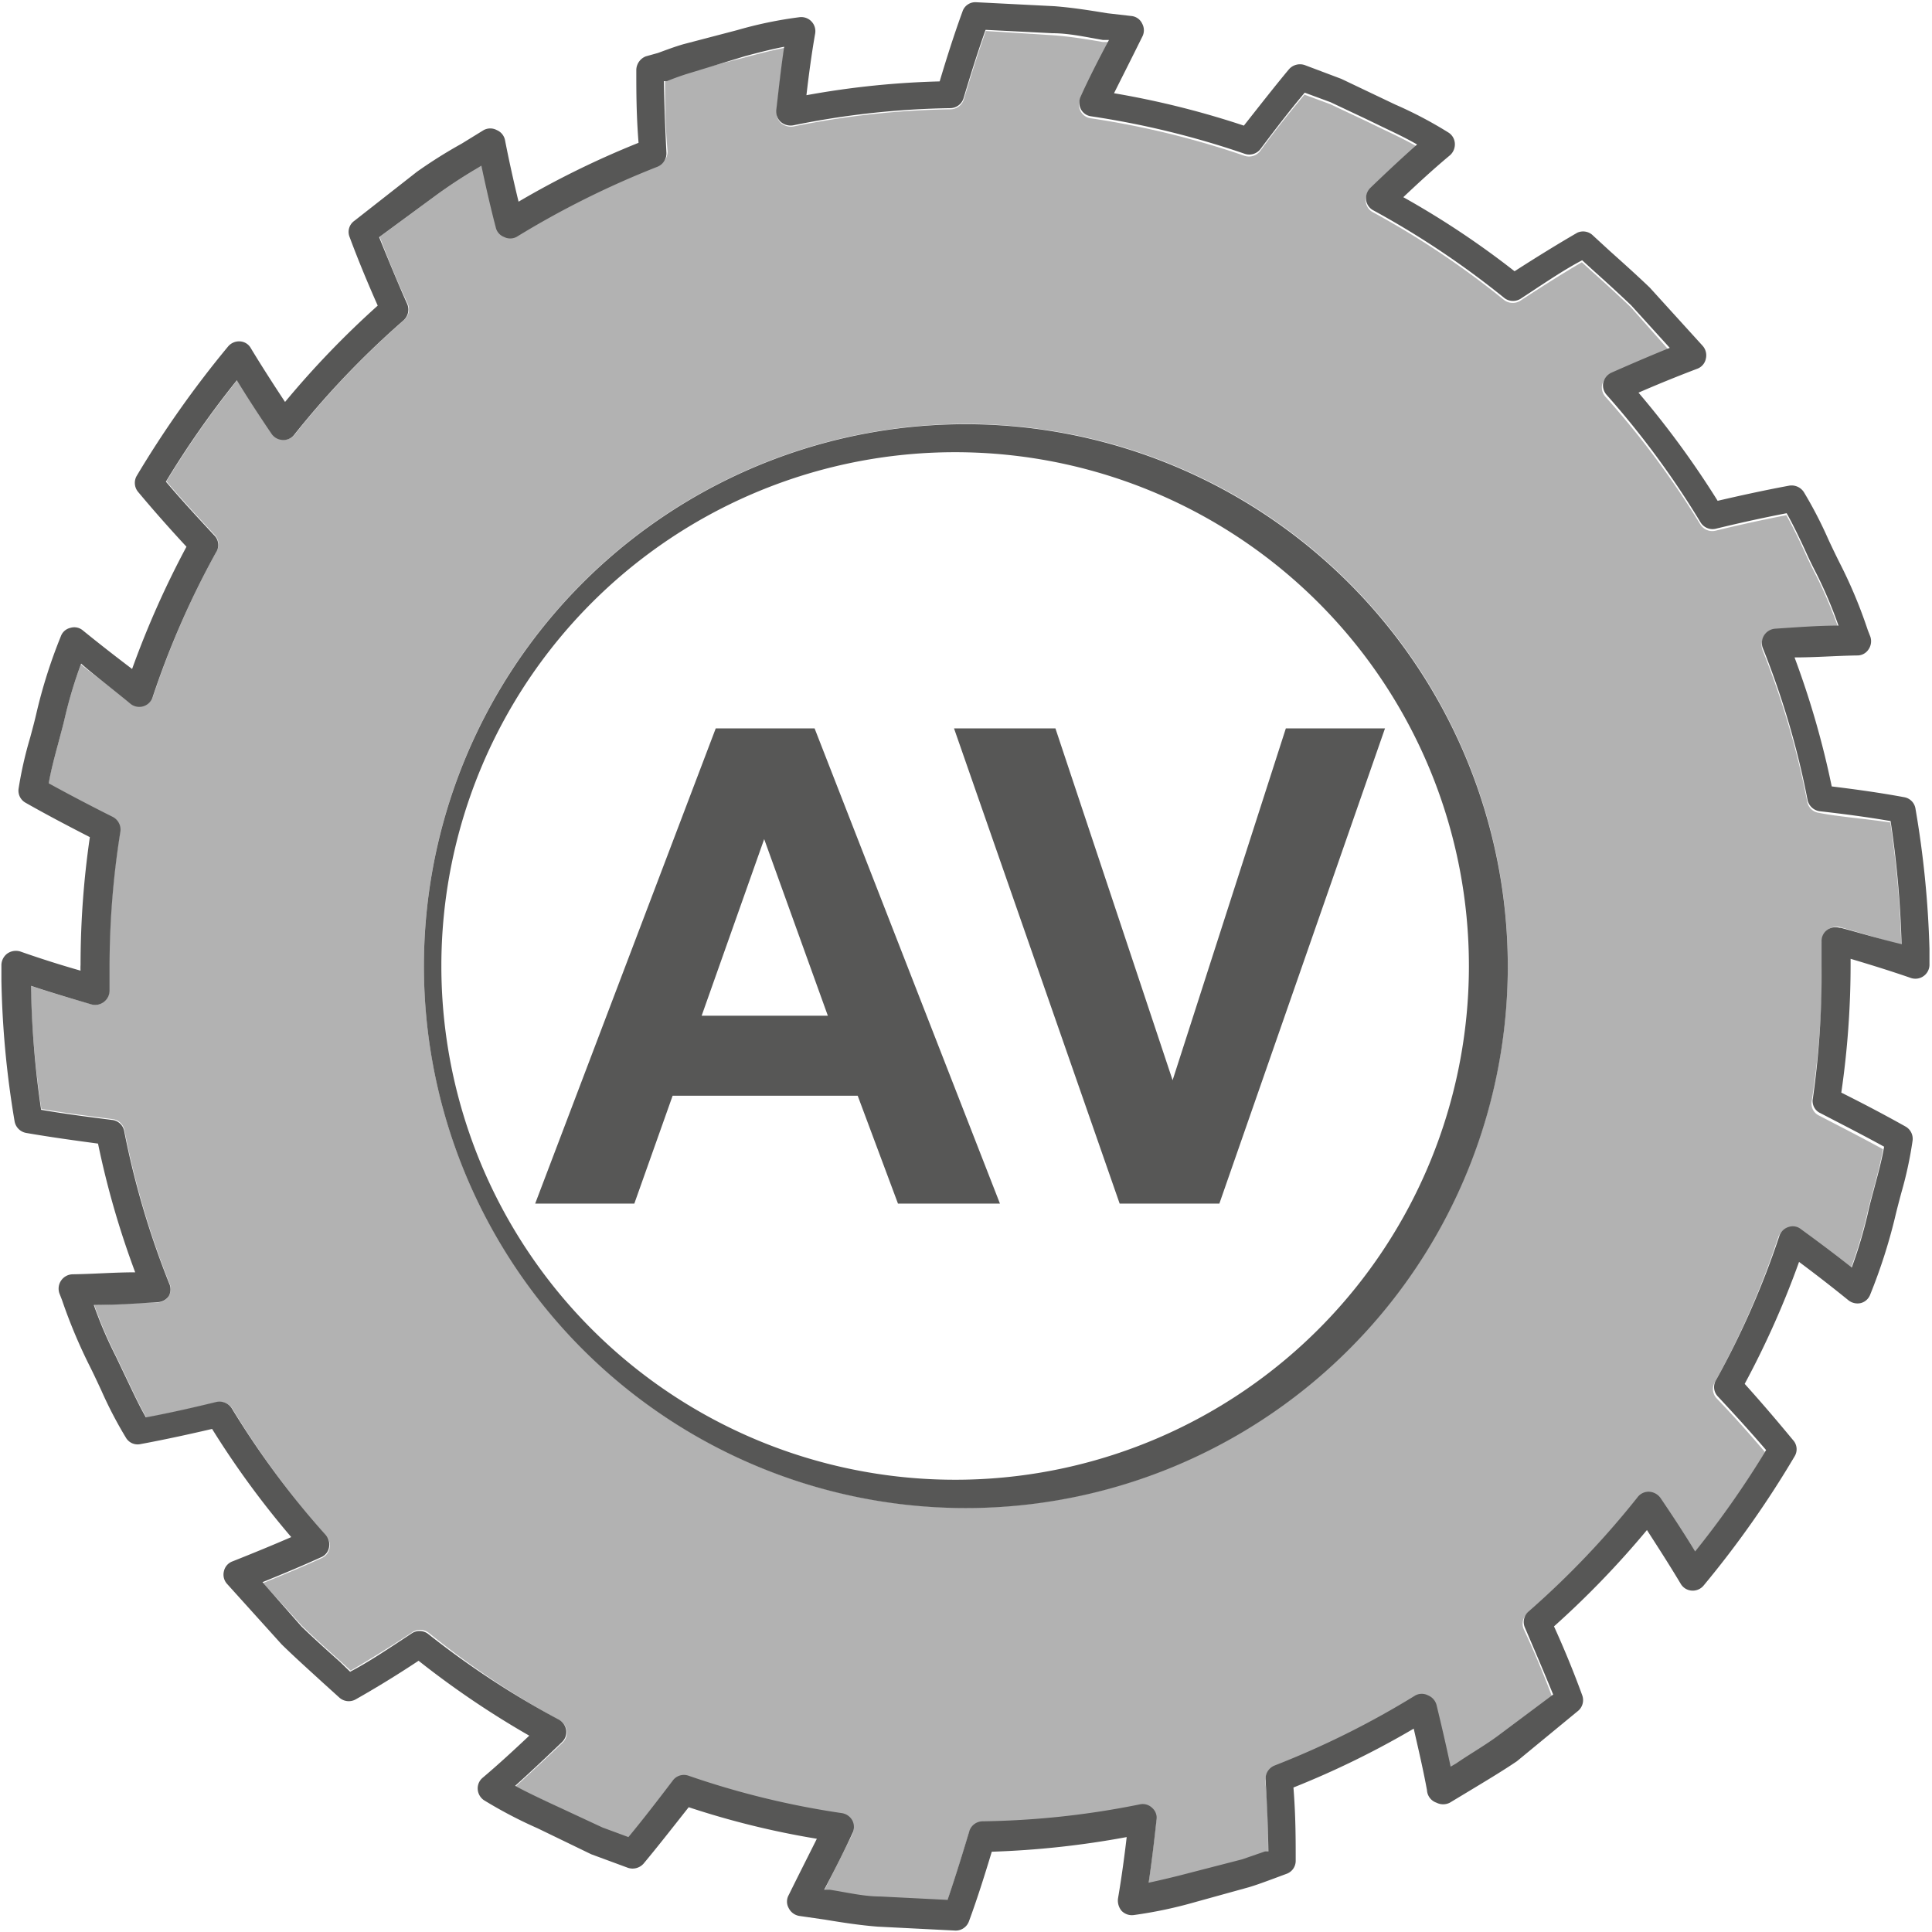
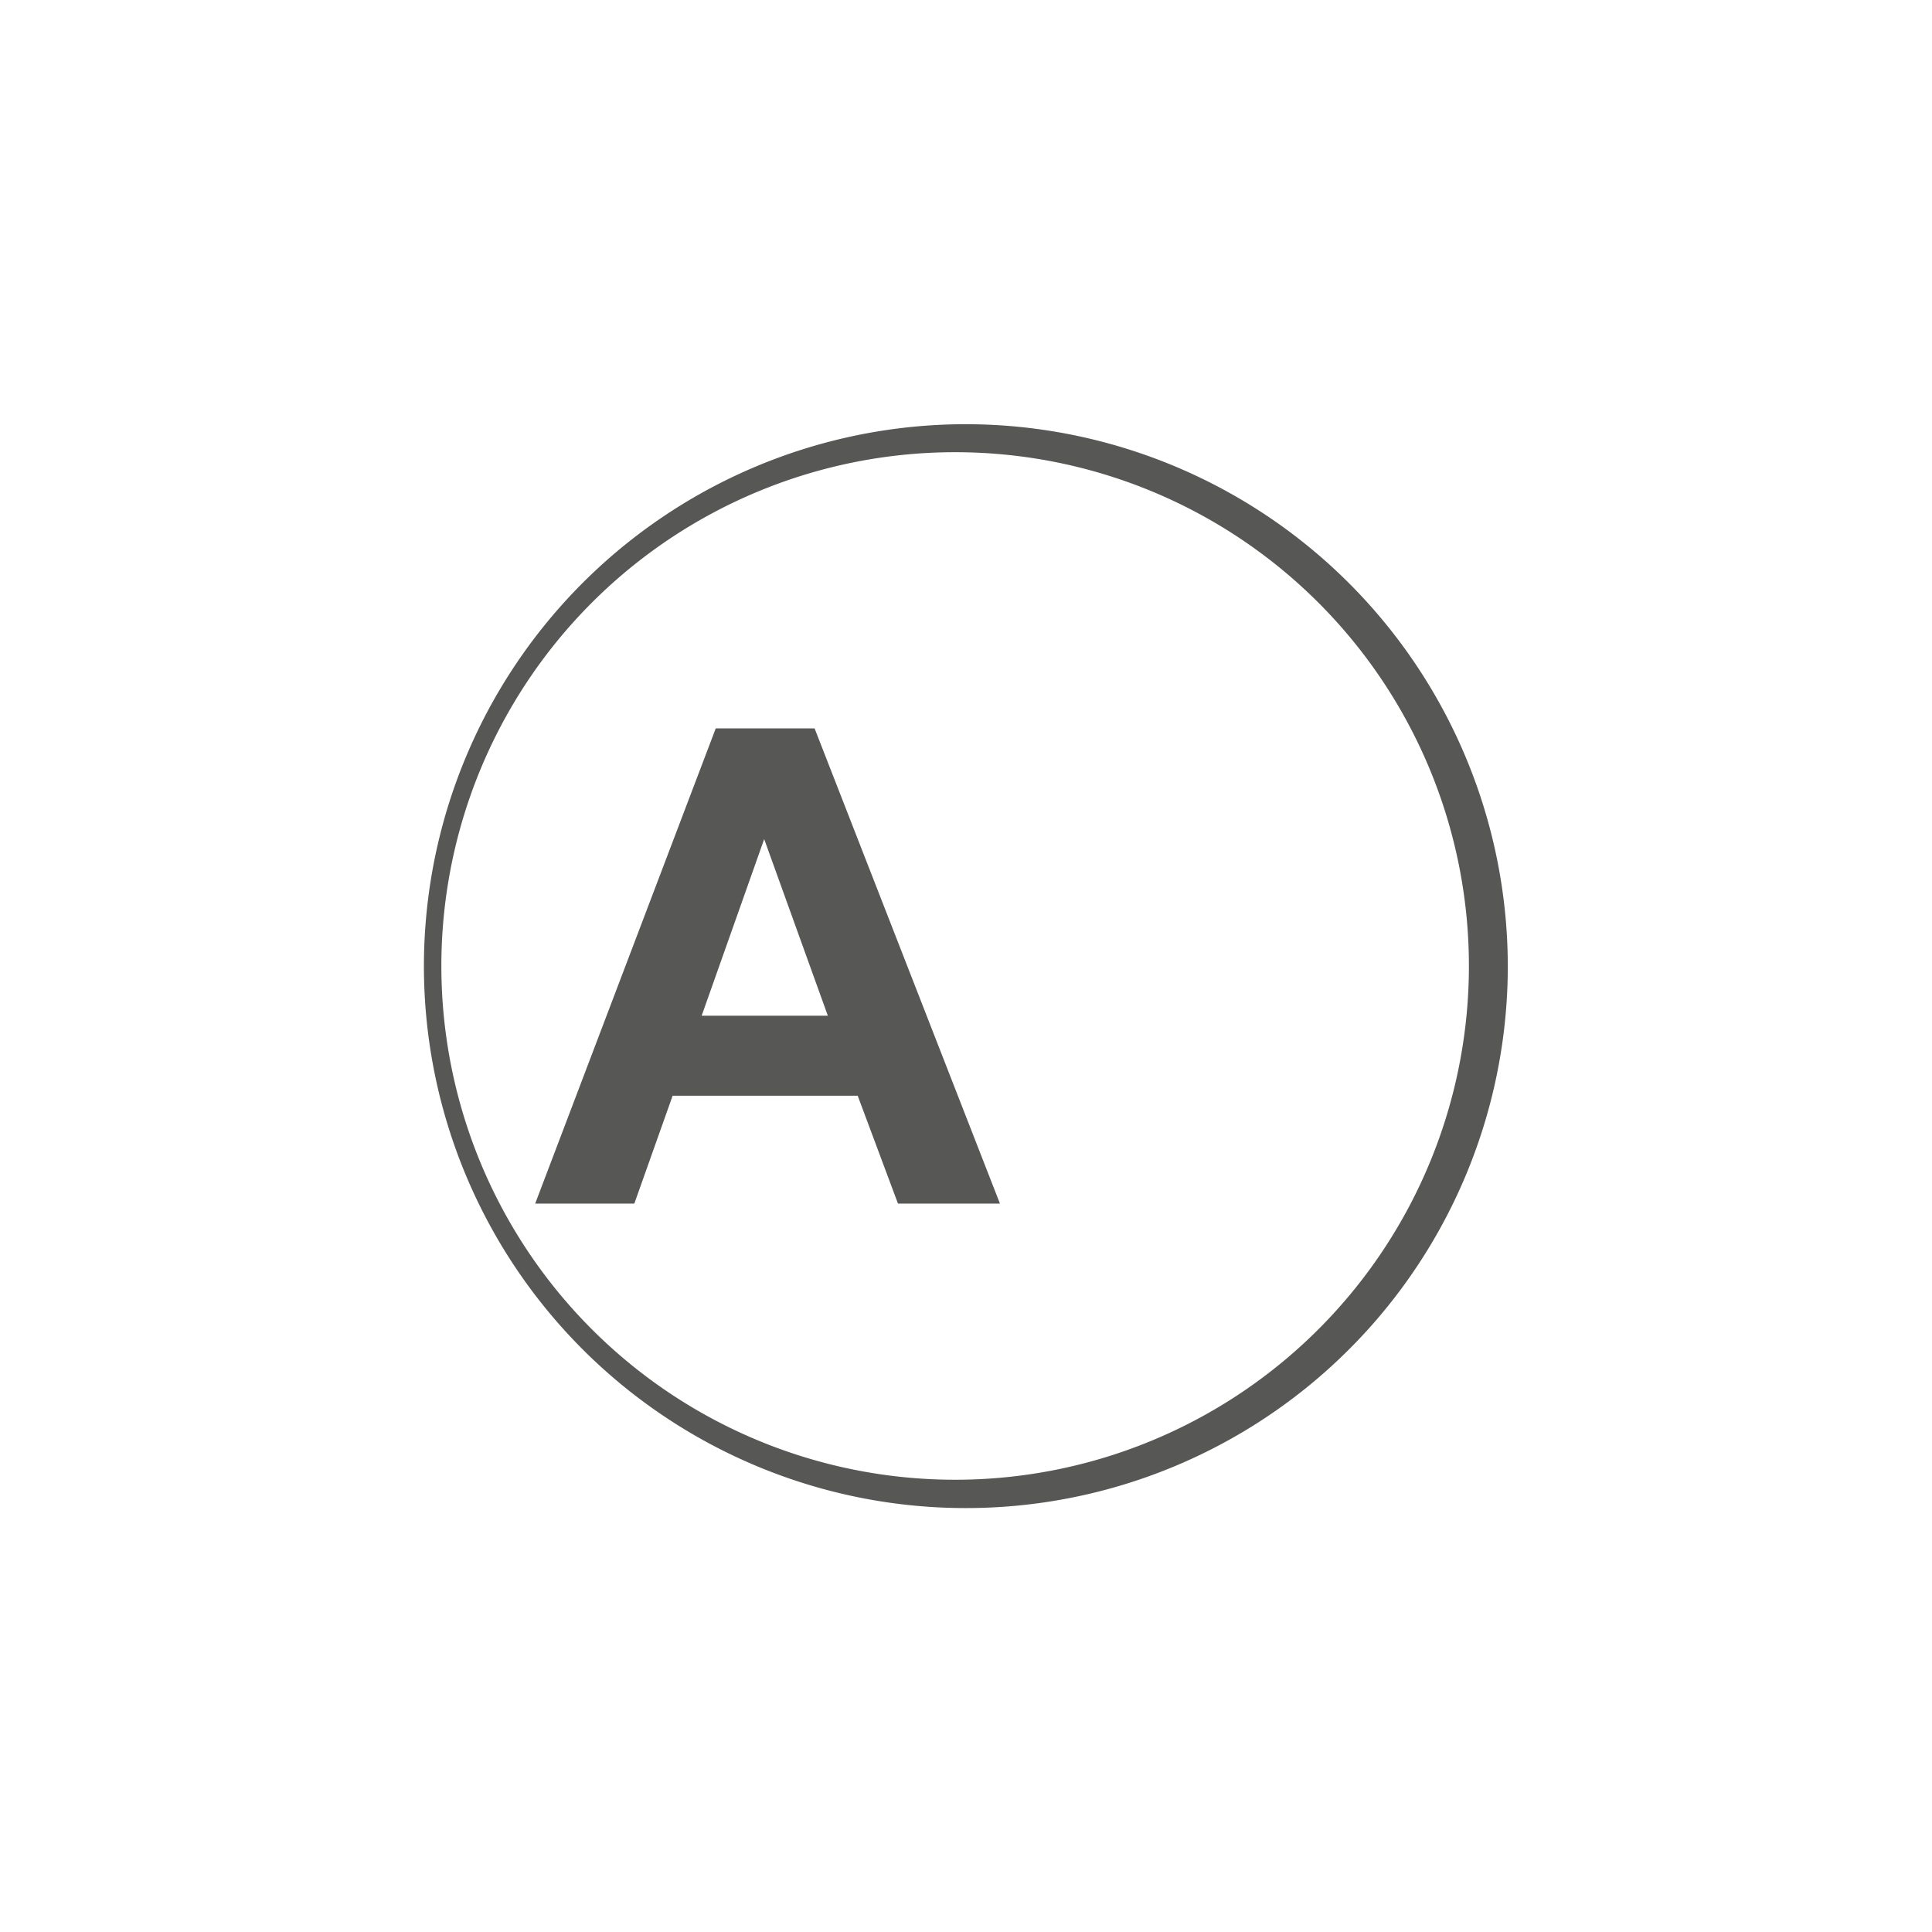
<svg xmlns="http://www.w3.org/2000/svg" viewBox="0 0 68.59 68.59">
  <defs>
    <style>.cls-1{fill:#b2b2b2;}.cls-2{fill:#575756;}.cls-3{fill:none;}</style>
  </defs>
  <g id="Calque_2" data-name="Calque 2">
    <g id="Calque_2-2" data-name="Calque 2">
-       <path class="cls-1" d="M64.59,28.86a.49.49,0,0,1-.43-.4,29.68,29.68,0,0,0-1.59-5.39.51.51,0,0,1,.44-.68c.77-.05,1.51-.09,2.25-.11a15.87,15.87,0,0,0-.78-1.84q-.23-.44-.42-.87c-.21-.45-.41-.87-.64-1.28-.93.18-1.82.38-2.51.55a.5.5,0,0,1-.55-.23A30.94,30.94,0,0,0,57,14.09a.5.5,0,0,1-.12-.44.53.53,0,0,1,.29-.35c.57-.25,1.3-.57,2.07-.88L57.9,10.91c-.44-.42-.91-.85-1.38-1.27l-.36-.33c-.67.39-1.38.84-2.16,1.35a.51.51,0,0,1-.59,0,30.8,30.8,0,0,0-4.66-3.12.48.48,0,0,1-.26-.37.52.52,0,0,1,.15-.43c.49-.47,1.06-1,1.66-1.54-.38-.22-.78-.41-1.2-.61l-.62-.3-1.25-.59-.92-.34c-.48.58-1,1.21-1.57,2a.5.5,0,0,1-.56.17,30.72,30.72,0,0,0-5.45-1.33.48.48,0,0,1-.37-.26.51.51,0,0,1,0-.45c.28-.57.63-1.26,1-2l-.21,0c-.59-.1-1.2-.2-1.79-.24L35,1.1c-.3.84-.56,1.69-.78,2.42a.5.5,0,0,1-.47.36,30,30,0,0,0-5.58.61.54.54,0,0,1-.44-.12.5.5,0,0,1-.16-.43c.08-.68.16-1.45.28-2.24-.46.09-.93.21-1.41.34l-1.9.49c-.27.08-.55.18-.82.29l-.11,0c0,.74,0,1.54.09,2.55a.51.51,0,0,1-.32.49,31.8,31.8,0,0,0-5,2.49.48.48,0,0,1-.45,0,.47.47,0,0,1-.29-.34c-.16-.61-.34-1.38-.51-2.19L16.9,6a17.63,17.63,0,0,0-1.51,1L13.48,8.41c.34.89.69,1.73,1,2.38a.51.51,0,0,1-.13.57,31,31,0,0,0-3.88,4.06.48.48,0,0,1-.41.19.5.5,0,0,1-.4-.22c-.38-.56-.81-1.21-1.23-1.9a33.17,33.17,0,0,0-2.52,3.6c.61.72,1.23,1.38,1.71,1.9a.48.48,0,0,1,.07.58,30.56,30.56,0,0,0-2.25,5.14.5.5,0,0,1-.77.25c-.68-.5-1.27-.95-1.8-1.37a16.07,16.07,0,0,0-.58,1.93c-.07.31-.16.62-.24.93-.13.48-.25.93-.33,1.39.8.44,1.59.85,2.27,1.19a.51.51,0,0,1,.27.52,30.32,30.32,0,0,0-.38,4.75c0,.2,0,.4,0,.6v.26a.51.51,0,0,1-.2.41.46.46,0,0,1-.44.08c-.65-.18-1.39-.4-2.15-.65a33.77,33.77,0,0,0,.38,4.37c.93.16,1.82.27,2.52.36a.49.49,0,0,1,.43.4A30.25,30.25,0,0,0,6,45.52.51.51,0,0,1,6,46a.5.5,0,0,1-.39.24c-.77,0-1.51.08-2.26.1a15.2,15.2,0,0,0,.79,1.84l.42.88c.21.44.41.87.64,1.27.91-.17,1.77-.37,2.51-.55a.52.52,0,0,1,.54.23,30.3,30.3,0,0,0,3.34,4.52.53.53,0,0,1,.11.44.49.49,0,0,1-.29.35c-.57.26-1.3.57-2.07.88l1.38,1.52c.43.42.9.84,1.37,1.26l.36.33c.67-.39,1.38-.83,2.17-1.35a.5.5,0,0,1,.59,0,30.9,30.9,0,0,0,4.65,3.11.52.52,0,0,1,.26.37.49.49,0,0,1-.15.43c-.49.47-1.06,1-1.66,1.55.38.21.79.4,1.21.6l1.86.9.92.34c.48-.59,1-1.22,1.57-2a.5.5,0,0,1,.56-.17,29.88,29.88,0,0,0,5.45,1.33.48.48,0,0,1,.37.26.5.5,0,0,1,0,.46c-.29.59-.64,1.28-1,2l.2,0c.59.09,1.2.19,1.8.23l2.38.12c.29-.84.55-1.69.77-2.42a.5.5,0,0,1,.47-.36,30,30,0,0,0,5.58-.6.48.48,0,0,1,.44.12.47.47,0,0,1,.16.42c-.07.64-.16,1.43-.28,2.24.47-.09.93-.21,1.42-.34l1.9-.49.81-.28.12,0c0-.75,0-1.55-.1-2.55a.51.51,0,0,1,.32-.5,31,31,0,0,0,5-2.49.48.48,0,0,1,.45,0,.51.51,0,0,1,.3.34c.15.62.33,1.38.5,2.19l.19-.11c.53-.32,1-.62,1.51-1l1.91-1.43c-.33-.88-.69-1.72-1-2.38a.48.48,0,0,1,.13-.57,30.94,30.94,0,0,0,3.87-4.06.49.49,0,0,1,.41-.19.53.53,0,0,1,.4.22c.38.56.81,1.21,1.23,1.9a33.17,33.17,0,0,0,2.52-3.6c-.48-.56-1-1.16-1.71-1.9a.48.48,0,0,1-.07-.58,30.21,30.21,0,0,0,2.25-5.14.5.5,0,0,1,.33-.32.46.46,0,0,1,.44.08c.7.51,1.27.94,1.8,1.36a15.91,15.91,0,0,0,.58-1.92c.07-.32.16-.63.24-.94.13-.48.25-.93.33-1.39-.8-.44-1.59-.84-2.26-1.19a.47.47,0,0,1-.27-.52,31.54,31.54,0,0,0,.37-4.74c0-.2,0-.4,0-.59v-.28A.48.48,0,0,1,64.9,33a.51.51,0,0,1,.45-.08c.6.17,1.36.39,2.15.65a35.82,35.82,0,0,0-.39-4.37C66.19,29.06,65.29,29,64.59,28.86ZM34.3,53.53A19.24,19.24,0,1,1,53.53,34.3,19.26,19.26,0,0,1,34.3,53.53Z" />
-       <path class="cls-2" d="M68,28.69a.49.49,0,0,0-.41-.39c-.92-.17-1.82-.29-2.56-.38a31,31,0,0,0-1.32-4.58c.76,0,1.49-.06,2.23-.07a.47.47,0,0,0,.4-.22.51.51,0,0,0,.06-.45l-.09-.23a17,17,0,0,0-1-2.39c-.14-.28-.27-.55-.4-.83a14.88,14.88,0,0,0-.87-1.68.52.52,0,0,0-.51-.23c-.92.17-1.82.37-2.55.54a32.24,32.24,0,0,0-2.81-3.84c.62-.27,1.35-.57,2.09-.85a.48.48,0,0,0,.3-.35.51.51,0,0,0-.11-.46l-1.88-2.07c-.47-.45-.95-.88-1.43-1.31l-.62-.57A.5.5,0,0,0,56,8.26c-.69.4-1.42.85-2.23,1.37A30.75,30.75,0,0,0,49.82,7c.51-.48,1.07-1,1.66-1.49a.52.52,0,0,0,.17-.42.49.49,0,0,0-.22-.38,14.59,14.59,0,0,0-1.9-1l-1.91-.91-1.3-.49a.52.52,0,0,0-.56.15c-.5.6-1,1.24-1.6,2a31.07,31.07,0,0,0-4.61-1.15c.3-.6.65-1.29,1-2a.49.49,0,0,0,0-.47.47.47,0,0,0-.37-.27L39.31.47c-.61-.1-1.23-.2-1.88-.25L34.67.08a.48.48,0,0,0-.5.33c-.31.85-.58,1.71-.81,2.48a30.57,30.57,0,0,0-4.73.49c.08-.69.18-1.45.31-2.19a.5.5,0,0,0-.55-.58,14.56,14.56,0,0,0-2.22.46l-1.91.5c-.31.09-.6.2-.9.31L22.93,2a.53.53,0,0,0-.34.48c0,.77,0,1.58.08,2.59a31.71,31.71,0,0,0-4.26,2.09c-.16-.66-.33-1.41-.48-2.18a.49.49,0,0,0-.29-.36.49.49,0,0,0-.47,0l-.78.48a17.07,17.07,0,0,0-1.59,1L12.58,7.84a.48.48,0,0,0-.17.57c.33.89.69,1.74,1,2.44a32.2,32.2,0,0,0-3.29,3.42c-.39-.59-.81-1.24-1.21-1.9a.47.47,0,0,0-.39-.25.51.51,0,0,0-.43.19A36.63,36.63,0,0,0,4.85,16.9a.5.5,0,0,0,.05.56c.6.72,1.21,1.4,1.72,1.95a32.53,32.53,0,0,0-1.93,4.34c-.66-.5-1.22-.94-1.75-1.37a.47.47,0,0,0-.44-.09.47.47,0,0,0-.34.3,18.23,18.23,0,0,0-.86,2.7c-.07.31-.15.6-.23.9A13.81,13.81,0,0,0,.66,28a.49.49,0,0,0,.25.5c.79.45,1.58.86,2.28,1.22a31.42,31.42,0,0,0-.33,4.54,1.34,1.34,0,0,0,0,.2c-.67-.19-1.4-.42-2.14-.68a.53.53,0,0,0-.47.08.52.52,0,0,0-.2.42l0,.54a33.4,33.4,0,0,0,.47,5,.51.51,0,0,0,.4.4c.92.16,1.82.28,2.56.38a30.9,30.9,0,0,0,1.32,4.57c-.75,0-1.48.06-2.22.07a.51.51,0,0,0-.47.68l.09.23a18.72,18.72,0,0,0,1,2.38c.14.28.27.56.4.84a14.75,14.75,0,0,0,.87,1.67.48.48,0,0,0,.51.23c.92-.17,1.82-.37,2.55-.54a31.45,31.45,0,0,0,2.81,3.84c-.62.27-1.35.57-2.08.86a.48.48,0,0,0-.31.35.49.49,0,0,0,.11.45L10,58.38c.46.45.94.88,1.42,1.32l.63.57a.5.5,0,0,0,.58.06c.69-.39,1.43-.84,2.23-1.37a31.91,31.91,0,0,0,3.93,2.66c-.51.48-1.07,1-1.65,1.49a.49.49,0,0,0-.18.41.51.51,0,0,0,.22.39,15.94,15.94,0,0,0,1.91,1l1.9.92,1.3.48a.52.52,0,0,0,.56-.15c.5-.6,1-1.24,1.6-2A29.88,29.88,0,0,0,29,65.28c-.31.62-.65,1.29-1,2a.47.47,0,0,0,0,.46.51.51,0,0,0,.38.28l.9.13c.6.1,1.24.2,1.88.25l2.77.14h0a.5.5,0,0,0,.47-.33c.31-.84.58-1.71.81-2.47A31.84,31.84,0,0,0,40,65.22c-.08.68-.18,1.43-.31,2.19a.57.57,0,0,0,.13.43.51.51,0,0,0,.42.15,15.59,15.59,0,0,0,2.22-.47L44.34,67c.3-.09.59-.2.89-.31l.43-.16a.49.49,0,0,0,.34-.47c0-.78,0-1.59-.08-2.6a31.26,31.26,0,0,0,4.27-2.09c.15.66.33,1.42.47,2.18A.5.5,0,0,0,51,64a.52.52,0,0,0,.47,0l.78-.47c.53-.32,1.08-.65,1.6-1L56,60.76a.5.5,0,0,0,.17-.58c-.32-.88-.68-1.74-1-2.44a32.33,32.33,0,0,0,3.3-3.42c.38.59.8,1.24,1.2,1.91a.49.49,0,0,0,.39.24.5.5,0,0,0,.43-.19,35.24,35.24,0,0,0,3.23-4.59.48.48,0,0,0-.06-.56c-.49-.59-1-1.2-1.72-2a31.71,31.71,0,0,0,1.93-4.33c.67.5,1.22.93,1.75,1.36a.52.52,0,0,0,.45.1.49.49,0,0,0,.33-.31,19.47,19.47,0,0,0,.87-2.7c.07-.3.15-.6.23-.9a13.8,13.8,0,0,0,.4-1.85.5.5,0,0,0-.24-.5c-.8-.45-1.59-.86-2.29-1.21a31.52,31.52,0,0,0,.33-4.54v-.21c.64.19,1.39.42,2.14.68a.5.5,0,0,0,.66-.5l0-.53A34.85,34.85,0,0,0,68,28.69Zm-2.69,4.25a.51.51,0,0,0-.45.08.48.48,0,0,0-.19.41v.28c0,.19,0,.39,0,.59A31.54,31.54,0,0,1,64.36,39a.47.47,0,0,0,.27.52c.67.35,1.46.75,2.26,1.19-.08.46-.2.91-.33,1.39-.08.31-.17.62-.24.94A15.91,15.91,0,0,1,65.74,45c-.53-.42-1.1-.85-1.8-1.36a.46.46,0,0,0-.44-.08.5.5,0,0,0-.33.32A30.21,30.21,0,0,1,60.92,49a.48.48,0,0,0,.07.58c.69.74,1.23,1.34,1.71,1.9a33.17,33.17,0,0,1-2.52,3.6c-.42-.69-.85-1.34-1.23-1.9a.53.53,0,0,0-.4-.22.49.49,0,0,0-.41.19,30.94,30.94,0,0,1-3.87,4.06.49.49,0,0,0-.13.58c.28.65.64,1.49,1,2.37L53.2,61.61c-.47.35-1,.65-1.51,1l-.19.11c-.17-.81-.35-1.57-.5-2.19a.51.51,0,0,0-.3-.34.48.48,0,0,0-.45,0,31,31,0,0,1-5,2.49.51.51,0,0,0-.32.5c.06,1,.09,1.8.1,2.55l-.12,0-.81.28-1.9.49c-.49.13-1,.25-1.42.34.12-.81.21-1.6.28-2.24a.47.47,0,0,0-.16-.42.48.48,0,0,0-.44-.12,30,30,0,0,1-5.58.6.5.5,0,0,0-.47.36c-.22.73-.48,1.58-.77,2.43l-2.38-.12c-.6,0-1.21-.15-1.8-.24l-.2,0c.37-.7.72-1.39,1-2a.5.5,0,0,0,0-.46.51.51,0,0,0-.37-.26,29.88,29.88,0,0,1-5.45-1.33.49.49,0,0,0-.56.18c-.6.79-1.09,1.42-1.57,2l-.92-.34L19.5,64c-.42-.2-.83-.39-1.21-.6.6-.54,1.17-1.08,1.66-1.55a.49.49,0,0,0,.15-.43.52.52,0,0,0-.26-.37A30.9,30.9,0,0,1,15.19,58a.5.5,0,0,0-.59,0c-.79.52-1.5,1-2.17,1.35L12.07,59c-.47-.42-.94-.84-1.37-1.26L9.32,56.17c.77-.31,1.5-.62,2.07-.88a.47.47,0,0,0,.29-.35.53.53,0,0,0-.11-.44A30.3,30.3,0,0,1,8.23,50a.52.52,0,0,0-.54-.23c-.74.18-1.6.38-2.51.55-.23-.4-.43-.83-.64-1.27l-.42-.88a15.2,15.2,0,0,1-.79-1.84c.75,0,1.49-.05,2.26-.1A.5.5,0,0,0,6,46a.51.51,0,0,0,0-.45,30.25,30.25,0,0,1-1.59-5.39.49.49,0,0,0-.43-.4c-.7-.09-1.59-.2-2.52-.36A33.77,33.77,0,0,1,1.1,35c.76.25,1.5.47,2.15.66a.5.5,0,0,0,.44-.09.51.51,0,0,0,.2-.41V34.9c0-.2,0-.4,0-.6a30.32,30.32,0,0,1,.38-4.75A.51.51,0,0,0,4,29c-.68-.34-1.47-.75-2.27-1.19.08-.46.2-.91.33-1.39.08-.31.17-.62.24-.93a16.07,16.07,0,0,1,.58-1.93C3.38,24,4,24.46,4.65,25a.5.5,0,0,0,.77-.25,30.56,30.56,0,0,1,2.25-5.14A.48.48,0,0,0,7.6,19c-.48-.52-1.1-1.18-1.71-1.9a33.17,33.17,0,0,1,2.52-3.6c.42.69.85,1.34,1.23,1.9a.5.5,0,0,0,.4.22.48.48,0,0,0,.41-.19,31,31,0,0,1,3.88-4.06.51.51,0,0,0,.13-.57c-.29-.65-.64-1.49-1-2.38L15.39,7A17.63,17.63,0,0,1,16.9,6l.19-.12c.17.81.35,1.58.51,2.19a.47.47,0,0,0,.29.34.48.48,0,0,0,.45,0,31.8,31.8,0,0,1,5-2.49.51.51,0,0,0,.32-.49c-.05-1-.08-1.81-.09-2.55l.11,0c.27-.11.55-.21.82-.29L26.43,2c.48-.13.95-.25,1.41-.34-.12.79-.2,1.56-.28,2.24a.5.5,0,0,0,.16.43.54.54,0,0,0,.44.12,30,30,0,0,1,5.58-.61.5.5,0,0,0,.47-.36c.22-.73.48-1.58.78-2.42l2.38.12c.59,0,1.2.14,1.79.24l.21,0c-.39.73-.74,1.42-1,2a.51.51,0,0,0,0,.45.48.48,0,0,0,.37.26,30.72,30.72,0,0,1,5.45,1.33.5.5,0,0,0,.56-.17c.6-.8,1.09-1.43,1.57-2l.92.34,1.25.59.62.3c.42.2.82.39,1.2.61-.6.53-1.17,1.07-1.66,1.54a.52.52,0,0,0-.15.43.48.48,0,0,0,.26.37,30.8,30.8,0,0,1,4.66,3.12.51.51,0,0,0,.59,0c.78-.51,1.49-1,2.16-1.35l.36.33c.47.42.94.85,1.38,1.27l1.37,1.51c-.77.31-1.5.63-2.07.88a.53.53,0,0,0-.29.35.5.5,0,0,0,.12.44,30.94,30.94,0,0,1,3.33,4.52.5.5,0,0,0,.55.23c.69-.17,1.58-.37,2.51-.55.23.41.43.83.64,1.28q.19.43.42.87a15.87,15.87,0,0,1,.78,1.84c-.74,0-1.48.06-2.25.11a.51.51,0,0,0-.44.68,29.68,29.68,0,0,1,1.59,5.39.51.51,0,0,0,.43.41c.7.08,1.6.19,2.52.35a35.82,35.82,0,0,1,.39,4.37C66.71,33.33,66,33.11,65.35,32.94Z" />
      <path class="cls-2" d="M34.3,15.06A19.24,19.24,0,1,0,53.53,34.3,19.26,19.26,0,0,0,34.3,15.06Zm0,37.47a18.24,18.24,0,1,1,.07-36.47h0a18.24,18.24,0,0,1-.07,36.47Z" />
      <path class="cls-2" d="M25.41,25.86,19,42.73h3.52l1.36-3.83h6.57l1.43,3.83H35.5L28.92,25.86Zm-.5,10.2,2.22-6.27,2.26,6.27Z" />
-       <polygon class="cls-2" points="41.63 38.35 37.47 25.86 33.87 25.86 39.75 42.73 43.29 42.73 49.17 25.86 45.65 25.86 41.63 38.35" />
      <rect class="cls-3" width="68.59" height="68.59" />
    </g>
  </g>
</svg>